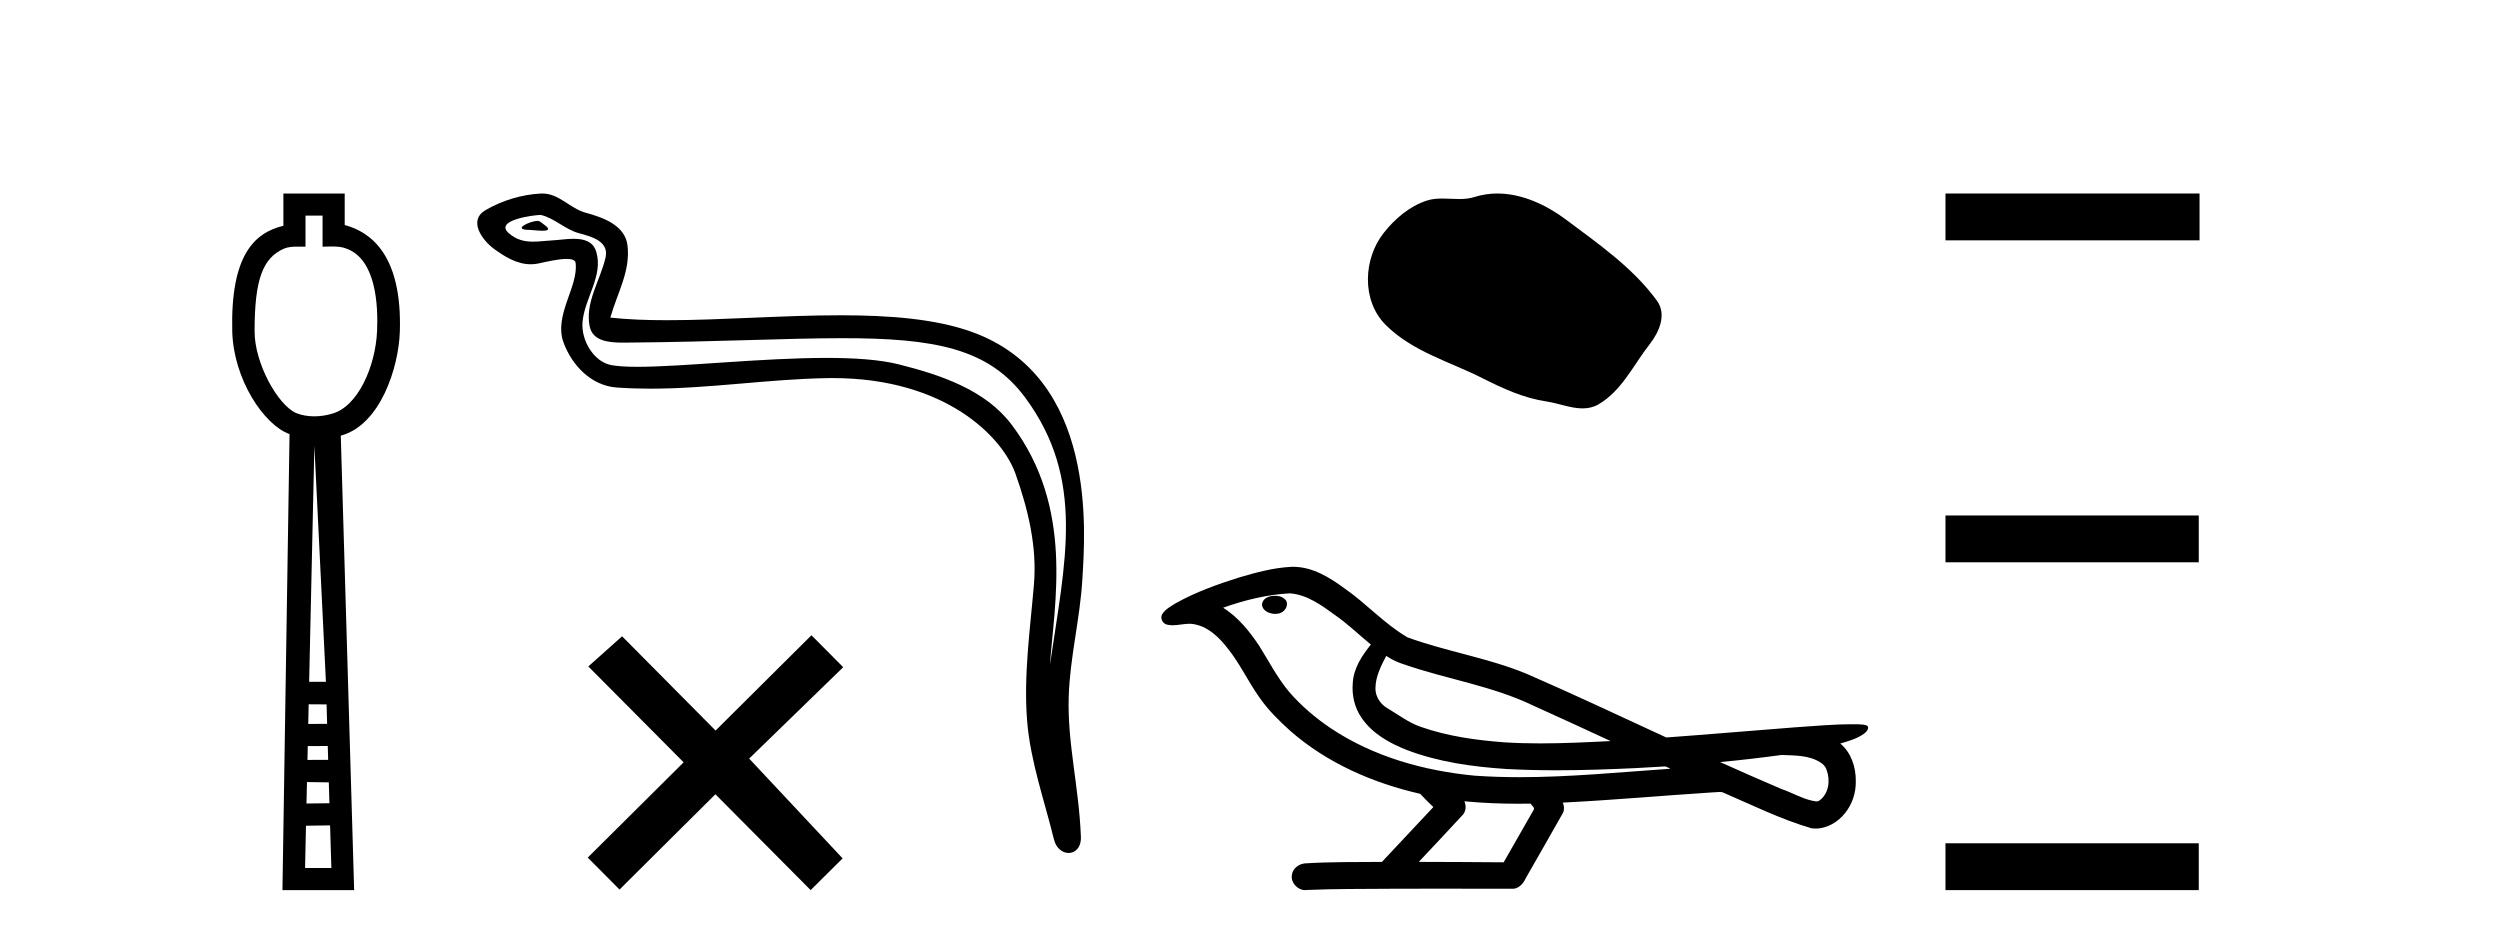
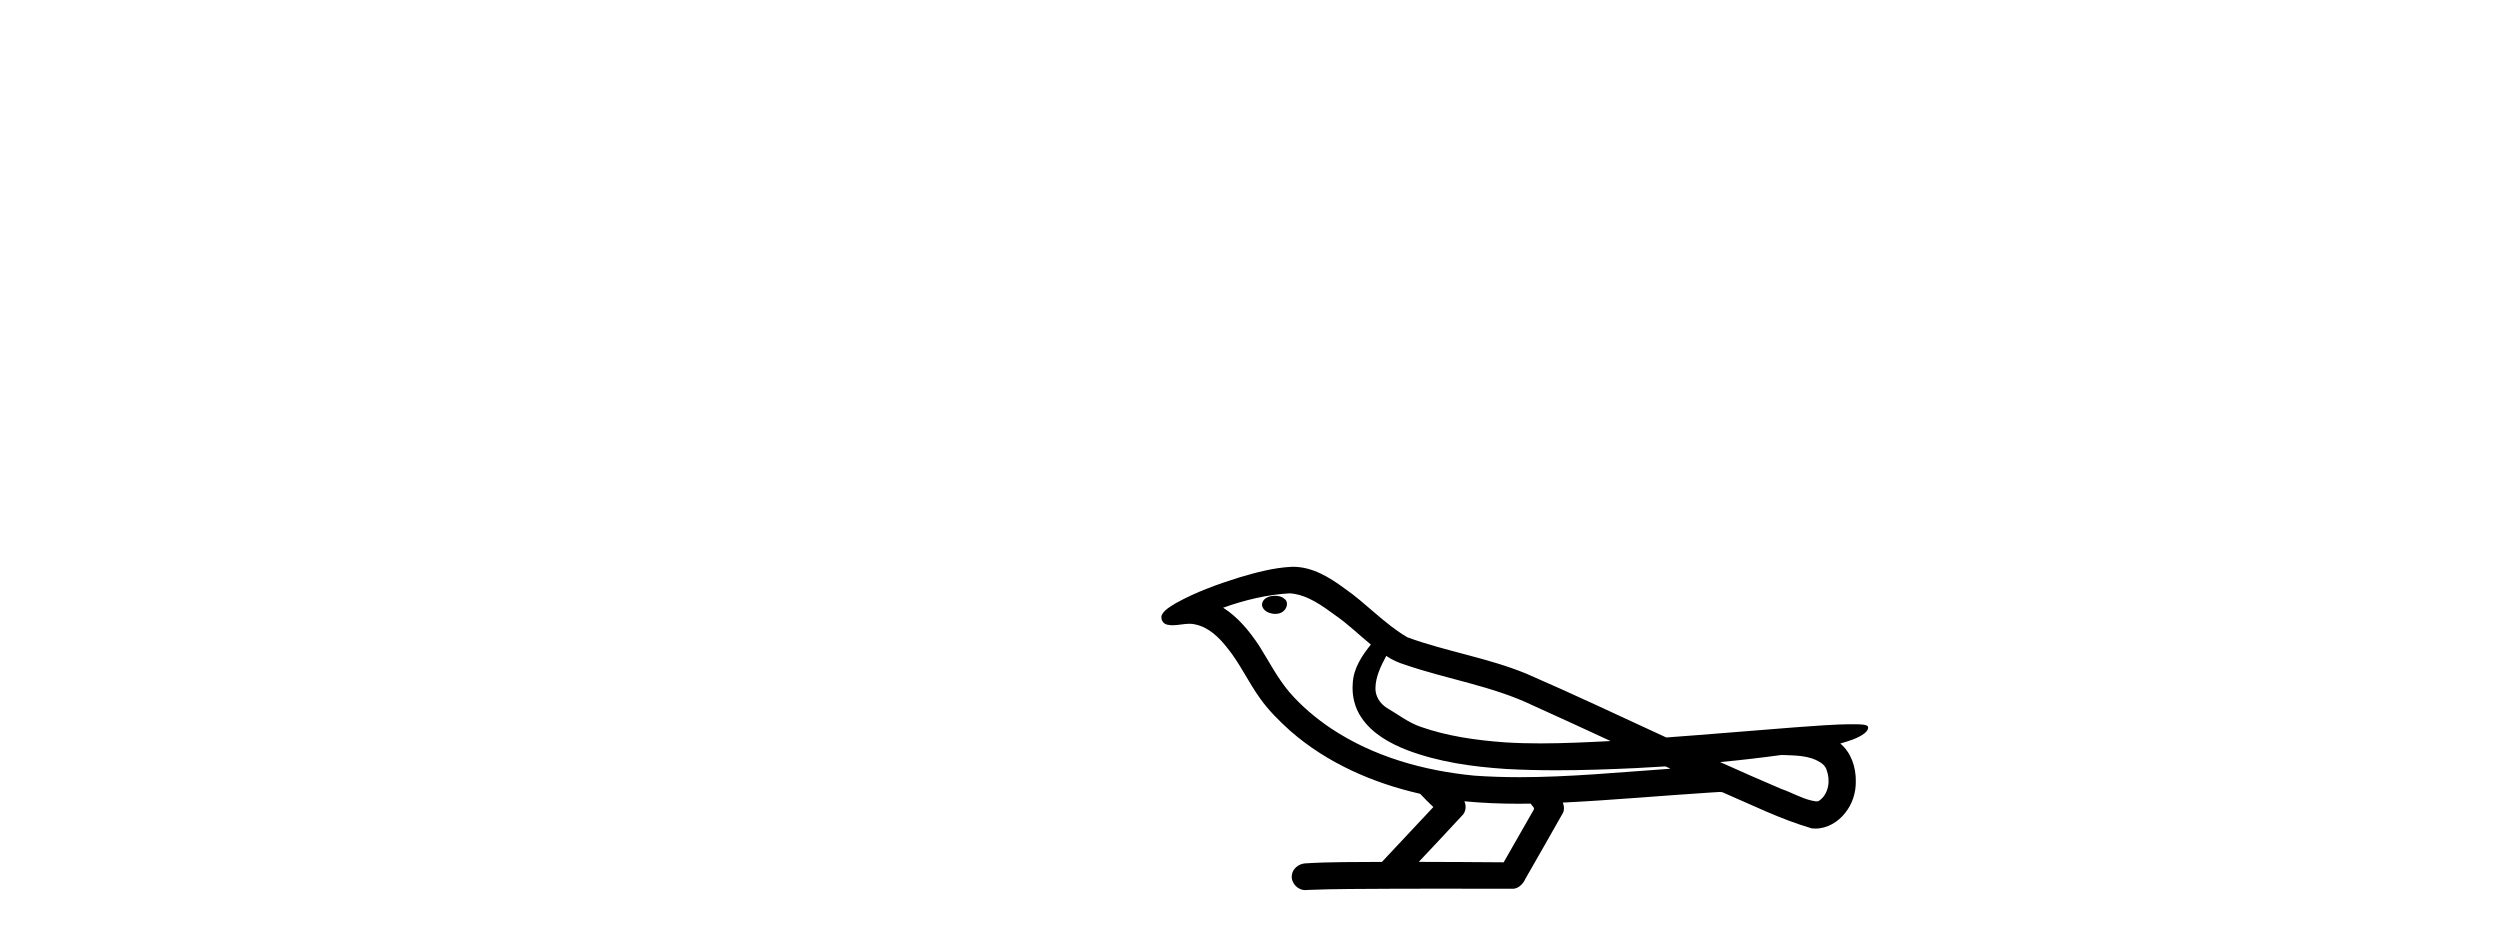
<svg xmlns="http://www.w3.org/2000/svg" width="109.0" height="41.0">
-   <path d="M 14.064 9.401 L 14.064 10.755 C 14.21 10.75 14.338 10.747 14.454 10.747 C 14.729 10.747 14.929 10.766 15.098 10.838 C 16.398 11.301 16.489 13.307 16.441 14.426 C 16.374 15.97 15.605 17.757 14.443 18.047 C 14.213 18.114 13.957 18.152 13.701 18.152 C 13.426 18.152 13.151 18.108 12.908 18.008 C 12.107 17.648 11.1 15.842 11.1 14.448 C 11.1 12.183 11.454 11.249 12.382 10.84 C 12.566 10.765 12.759 10.753 12.954 10.753 C 13.043 10.753 13.133 10.756 13.222 10.756 C 13.255 10.756 13.288 10.755 13.32 10.755 L 13.32 9.401 ZM 13.707 19.44 L 14.21 29.728 L 14.21 29.728 L 13.479 29.725 L 13.707 19.44 ZM 13.458 30.707 L 14.239 30.712 L 14.262 31.561 L 13.439 31.563 L 13.458 30.707 ZM 14.29 32.525 L 14.308 33.13 L 13.405 33.132 L 13.405 33.132 L 13.418 32.53 L 14.29 32.525 ZM 13.384 34.098 L 14.336 34.111 L 14.363 35.021 L 13.363 35.033 L 13.384 34.098 ZM 14.391 35.986 L 14.448 37.845 L 13.301 37.845 L 13.341 36.002 L 14.391 35.986 ZM 12.356 8.437 L 12.356 9.844 C 11.08 10.151 10.047 11.141 10.126 14.442 C 10.176 16.531 11.505 18.528 12.624 18.927 L 12.315 38.809 L 15.441 38.809 L 14.858 18.994 C 16.596 18.528 17.384 16.001 17.433 14.459 C 17.539 11.12 16.166 10.115 15.029 9.811 L 15.029 8.437 Z" style="fill:#000000;stroke:none" />
-   <path d="M 23.435 9.632 C 23.108 9.632 22.304 10.019 23.058 10.022 C 23.181 10.023 23.452 10.06 23.654 10.06 C 23.894 10.06 24.034 10.007 23.702 9.779 C 23.621 9.723 23.549 9.635 23.446 9.632 C 23.442 9.632 23.439 9.632 23.435 9.632 ZM 23.561 9.372 C 23.575 9.372 23.584 9.373 23.589 9.374 C 24.17 9.508 24.628 9.997 25.232 10.165 C 25.74 10.307 26.575 10.495 26.4 11.239 C 26.168 12.232 25.5 13.192 25.71 14.231 C 25.841 14.881 26.566 14.938 27.151 14.938 C 27.248 14.938 27.342 14.936 27.428 14.936 C 31.253 14.906 34.291 14.745 36.727 14.745 C 40.723 14.745 43.104 15.178 44.697 17.333 C 47.339 20.907 46.435 24.482 45.777 28.995 C 45.961 26.332 46.844 22.137 44.107 18.515 C 42.951 16.984 40.99 16.341 39.186 15.886 C 38.359 15.677 37.252 15.605 36.032 15.605 C 33.213 15.605 29.788 15.993 27.796 15.993 C 27.322 15.993 26.93 15.971 26.645 15.917 C 25.878 15.77 25.33 14.824 25.398 14.04 C 25.487 13 26.307 12.035 25.999 10.985 C 25.863 10.517 25.455 10.412 25.012 10.412 C 24.695 10.412 24.359 10.466 24.091 10.48 C 23.802 10.494 23.518 10.536 23.241 10.536 C 22.874 10.536 22.519 10.464 22.178 10.163 C 21.528 9.592 23.301 9.372 23.561 9.372 ZM 23.649 8.437 C 23.629 8.437 23.609 8.437 23.589 8.438 C 22.745 8.479 21.897 8.739 21.166 9.163 C 20.404 9.607 21.016 10.467 21.533 10.846 C 22.008 11.195 22.542 11.522 23.14 11.522 C 23.255 11.522 23.373 11.51 23.493 11.484 C 23.799 11.416 24.338 11.289 24.706 11.289 C 24.922 11.289 25.08 11.333 25.096 11.459 C 25.232 12.494 24.129 13.749 24.574 14.945 C 24.938 15.925 25.773 16.816 26.89 16.896 C 27.379 16.931 27.867 16.946 28.354 16.946 C 30.927 16.946 33.486 16.53 36.059 16.486 C 36.141 16.485 36.222 16.484 36.303 16.484 C 41.232 16.484 43.711 19.058 44.276 20.657 C 44.824 22.206 45.219 23.828 45.08 25.477 C 44.913 27.461 44.622 29.462 44.784 31.447 C 44.927 33.198 45.536 34.897 45.951 36.595 C 46.048 36.992 46.329 37.19 46.592 37.19 C 46.88 37.19 47.146 36.953 47.127 36.479 C 47.041 34.291 46.537 32.421 46.595 30.403 C 46.645 28.668 47.089 26.998 47.191 25.259 C 47.31 23.241 47.871 16.447 42.368 14.469 C 40.785 13.9 38.776 13.746 36.647 13.746 C 34.127 13.746 31.438 13.961 29.084 13.961 C 28.204 13.961 27.371 13.931 26.611 13.848 C 26.914 12.769 27.494 11.827 27.359 10.701 C 27.252 9.811 26.279 9.479 25.539 9.276 C 24.849 9.088 24.38 8.437 23.649 8.437 Z" style="fill:#000000;stroke:none" />
-   <path d="M 31.199 31.852 L 27.123 27.742 L 25.651 29.057 L 29.806 33.237 L 25.626 37.391 L 27.011 38.784 L 31.191 34.63 L 35.345 38.809 L 36.738 37.425 L 32.663 33.074 L 36.764 29.09 L 35.379 27.697 L 31.199 31.852 Z" style="fill:#000000;stroke:none" />
-   <path d="M 65.285 8.437 C 64.954 8.437 64.622 8.484 64.294 8.588 C 64.074 8.659 63.847 8.677 63.618 8.677 C 63.374 8.677 63.127 8.656 62.884 8.656 C 62.655 8.656 62.43 8.674 62.211 8.745 C 61.46 8.987 60.815 9.539 60.328 10.157 C 59.442 11.281 59.352 13.104 60.418 14.168 C 61.582 15.33 63.205 15.767 64.631 16.487 C 65.524 16.937 66.44 17.361 67.437 17.506 C 67.945 17.581 68.482 17.806 69.001 17.806 C 69.24 17.806 69.475 17.758 69.701 17.626 C 70.714 17.033 71.221 15.906 71.923 15.011 C 72.346 14.471 72.679 13.707 72.239 13.105 C 71.19 11.67 69.695 10.637 68.283 9.579 C 67.424 8.935 66.361 8.437 65.285 8.437 Z" style="fill:#000000;stroke:none" />
  <path d="M 55.592 25.978 C 55.579 25.978 55.566 25.978 55.554 25.979 C 55.344 25.98 55.1 26.069 55.033 26.287 C 54.978 26.499 55.179 26.678 55.366 26.727 C 55.439 26.753 55.52 26.767 55.6 26.767 C 55.77 26.767 55.939 26.704 56.037 26.558 C 56.138 26.425 56.15 26.192 55.987 26.1 C 55.88 26.003 55.733 25.978 55.592 25.978 ZM 60.44 28.597 L 60.455 28.606 L 60.464 28.613 C 60.702 28.771 60.962 28.89 61.236 28.974 C 63.085 29.614 65.057 29.904 66.832 30.756 C 67.965 31.266 69.094 31.788 70.222 32.31 C 69.204 32.362 68.183 32.412 67.163 32.412 C 66.638 32.412 66.113 32.399 65.588 32.365 C 64.354 32.273 63.111 32.1 61.94 31.689 C 61.4 31.503 60.945 31.142 60.457 30.859 C 60.17 30.676 59.964 30.358 59.969 30.011 C 59.973 29.504 60.209 29.036 60.44 28.597 ZM 56.242 25.869 L 56.259 25.871 L 56.261 25.871 C 57.014 25.936 57.641 26.406 58.233 26.836 C 58.78 27.217 59.255 27.682 59.77 28.103 C 59.378 28.588 59.011 29.144 58.98 29.788 C 58.936 30.315 59.06 30.857 59.363 31.294 C 59.827 31.984 60.587 32.405 61.346 32.703 C 62.722 33.226 64.197 33.43 65.66 33.527 C 66.392 33.568 67.125 33.584 67.859 33.584 C 69.014 33.584 70.17 33.543 71.324 33.489 C 71.755 33.468 72.186 33.443 72.616 33.415 C 72.662 33.449 72.915 33.521 72.775 33.521 C 72.773 33.521 72.771 33.521 72.769 33.521 C 70.6 33.671 68.427 33.885 66.252 33.885 C 65.598 33.885 64.944 33.865 64.29 33.819 C 62.085 33.607 59.881 32.993 58.025 31.754 C 57.364 31.308 56.749 30.79 56.225 30.187 C 55.7 29.569 55.326 28.835 54.896 28.15 C 54.472 27.516 53.98 26.907 53.329 26.496 C 54.267 26.162 55.245 25.923 56.242 25.869 ZM 77.673 32.917 L 77.685 32.917 C 78.25 32.942 78.86 32.922 79.355 33.233 C 79.488 33.31 79.6 33.425 79.642 33.578 C 79.811 34.022 79.735 34.61 79.328 34.901 C 79.293 34.931 79.252 34.941 79.209 34.941 C 79.137 34.941 79.059 34.913 78.99 34.906 C 78.53 34.8 78.118 34.552 77.671 34.4 C 76.775 34.018 75.884 33.627 74.996 33.226 C 75.891 33.143 76.784 33.038 77.673 32.917 ZM 63.847 34.936 C 63.866 34.937 63.885 34.939 63.904 34.941 C 64.67 35.013 65.439 35.043 66.209 35.043 C 66.387 35.043 66.564 35.041 66.742 35.038 C 66.777 35.126 66.926 35.208 66.872 35.301 C 66.435 36.066 65.997 36.831 65.56 37.597 C 64.326 37.586 63.093 37.581 61.859 37.578 C 62.505 36.886 63.159 36.202 63.798 35.504 C 63.918 35.343 63.93 35.116 63.847 34.936 ZM 56.381 24.712 C 56.362 24.712 56.342 24.712 56.323 24.713 C 55.532 24.749 54.763 24.96 54.008 25.183 C 53.07 25.478 52.136 25.815 51.276 26.293 C 51.051 26.433 50.792 26.565 50.658 26.803 C 50.584 26.977 50.701 27.2 50.889 27.235 C 50.969 27.254 51.048 27.261 51.128 27.261 C 51.372 27.261 51.618 27.196 51.862 27.196 C 51.954 27.196 52.046 27.205 52.137 27.231 C 52.712 27.36 53.153 27.795 53.506 28.243 C 54.056 28.917 54.418 29.722 54.924 30.428 C 55.303 30.969 55.774 31.433 56.264 31.873 C 57.862 33.271 59.861 34.141 61.919 34.61 C 62.102 34.811 62.3 34.998 62.494 35.188 C 61.747 35.985 60.999 36.782 60.252 37.579 C 59.128 37.589 58 37.572 56.878 37.645 C 56.61 37.677 56.356 37.877 56.325 38.155 C 56.275 38.49 56.576 38.809 56.907 38.809 C 56.936 38.809 56.965 38.807 56.995 38.802 C 58.202 38.751 59.411 38.76 60.62 38.75 C 61.271 38.747 61.922 38.746 62.573 38.746 C 63.712 38.746 64.851 38.749 65.99 38.75 C 66.239 38.723 66.419 38.516 66.516 38.3 C 67.059 37.345 67.612 36.394 68.149 35.435 C 68.212 35.295 68.198 35.13 68.137 34.993 C 70.293 34.887 72.442 34.691 74.596 34.553 C 74.72 34.553 74.848 34.53 74.972 34.53 C 75.012 34.53 75.053 34.532 75.092 34.539 C 76.377 35.093 77.64 35.721 78.987 36.116 C 79.042 36.123 79.098 36.126 79.153 36.126 C 79.663 36.126 80.146 35.838 80.452 35.44 C 80.762 35.055 80.92 34.562 80.913 34.069 C 80.922 33.459 80.716 32.816 80.237 32.418 C 80.607 32.306 81 32.203 81.307 31.961 C 81.386 31.893 81.483 31.779 81.439 31.668 C 81.338 31.576 81.18 31.598 81.053 31.58 C 80.96 31.578 80.867 31.577 80.774 31.577 C 79.929 31.577 79.085 31.656 78.242 31.713 C 76.377 31.856 74.515 32.019 72.65 32.154 C 70.618 31.217 68.593 30.26 66.543 29.37 C 64.869 28.682 63.06 28.406 61.365 27.788 C 60.357 27.2 59.574 26.312 58.617 25.651 C 57.963 25.17 57.219 24.712 56.381 24.712 Z" style="fill:#000000;stroke:none" />
-   <path d="M 84.823 8.437 L 84.823 10.479 L 95.9 10.479 L 95.9 8.437 ZM 84.823 22.475 L 84.823 24.516 L 95.866 24.516 L 95.866 22.475 ZM 84.823 36.767 L 84.823 38.809 L 95.866 38.809 L 95.866 36.767 Z" style="fill:#000000;stroke:none" />
</svg>